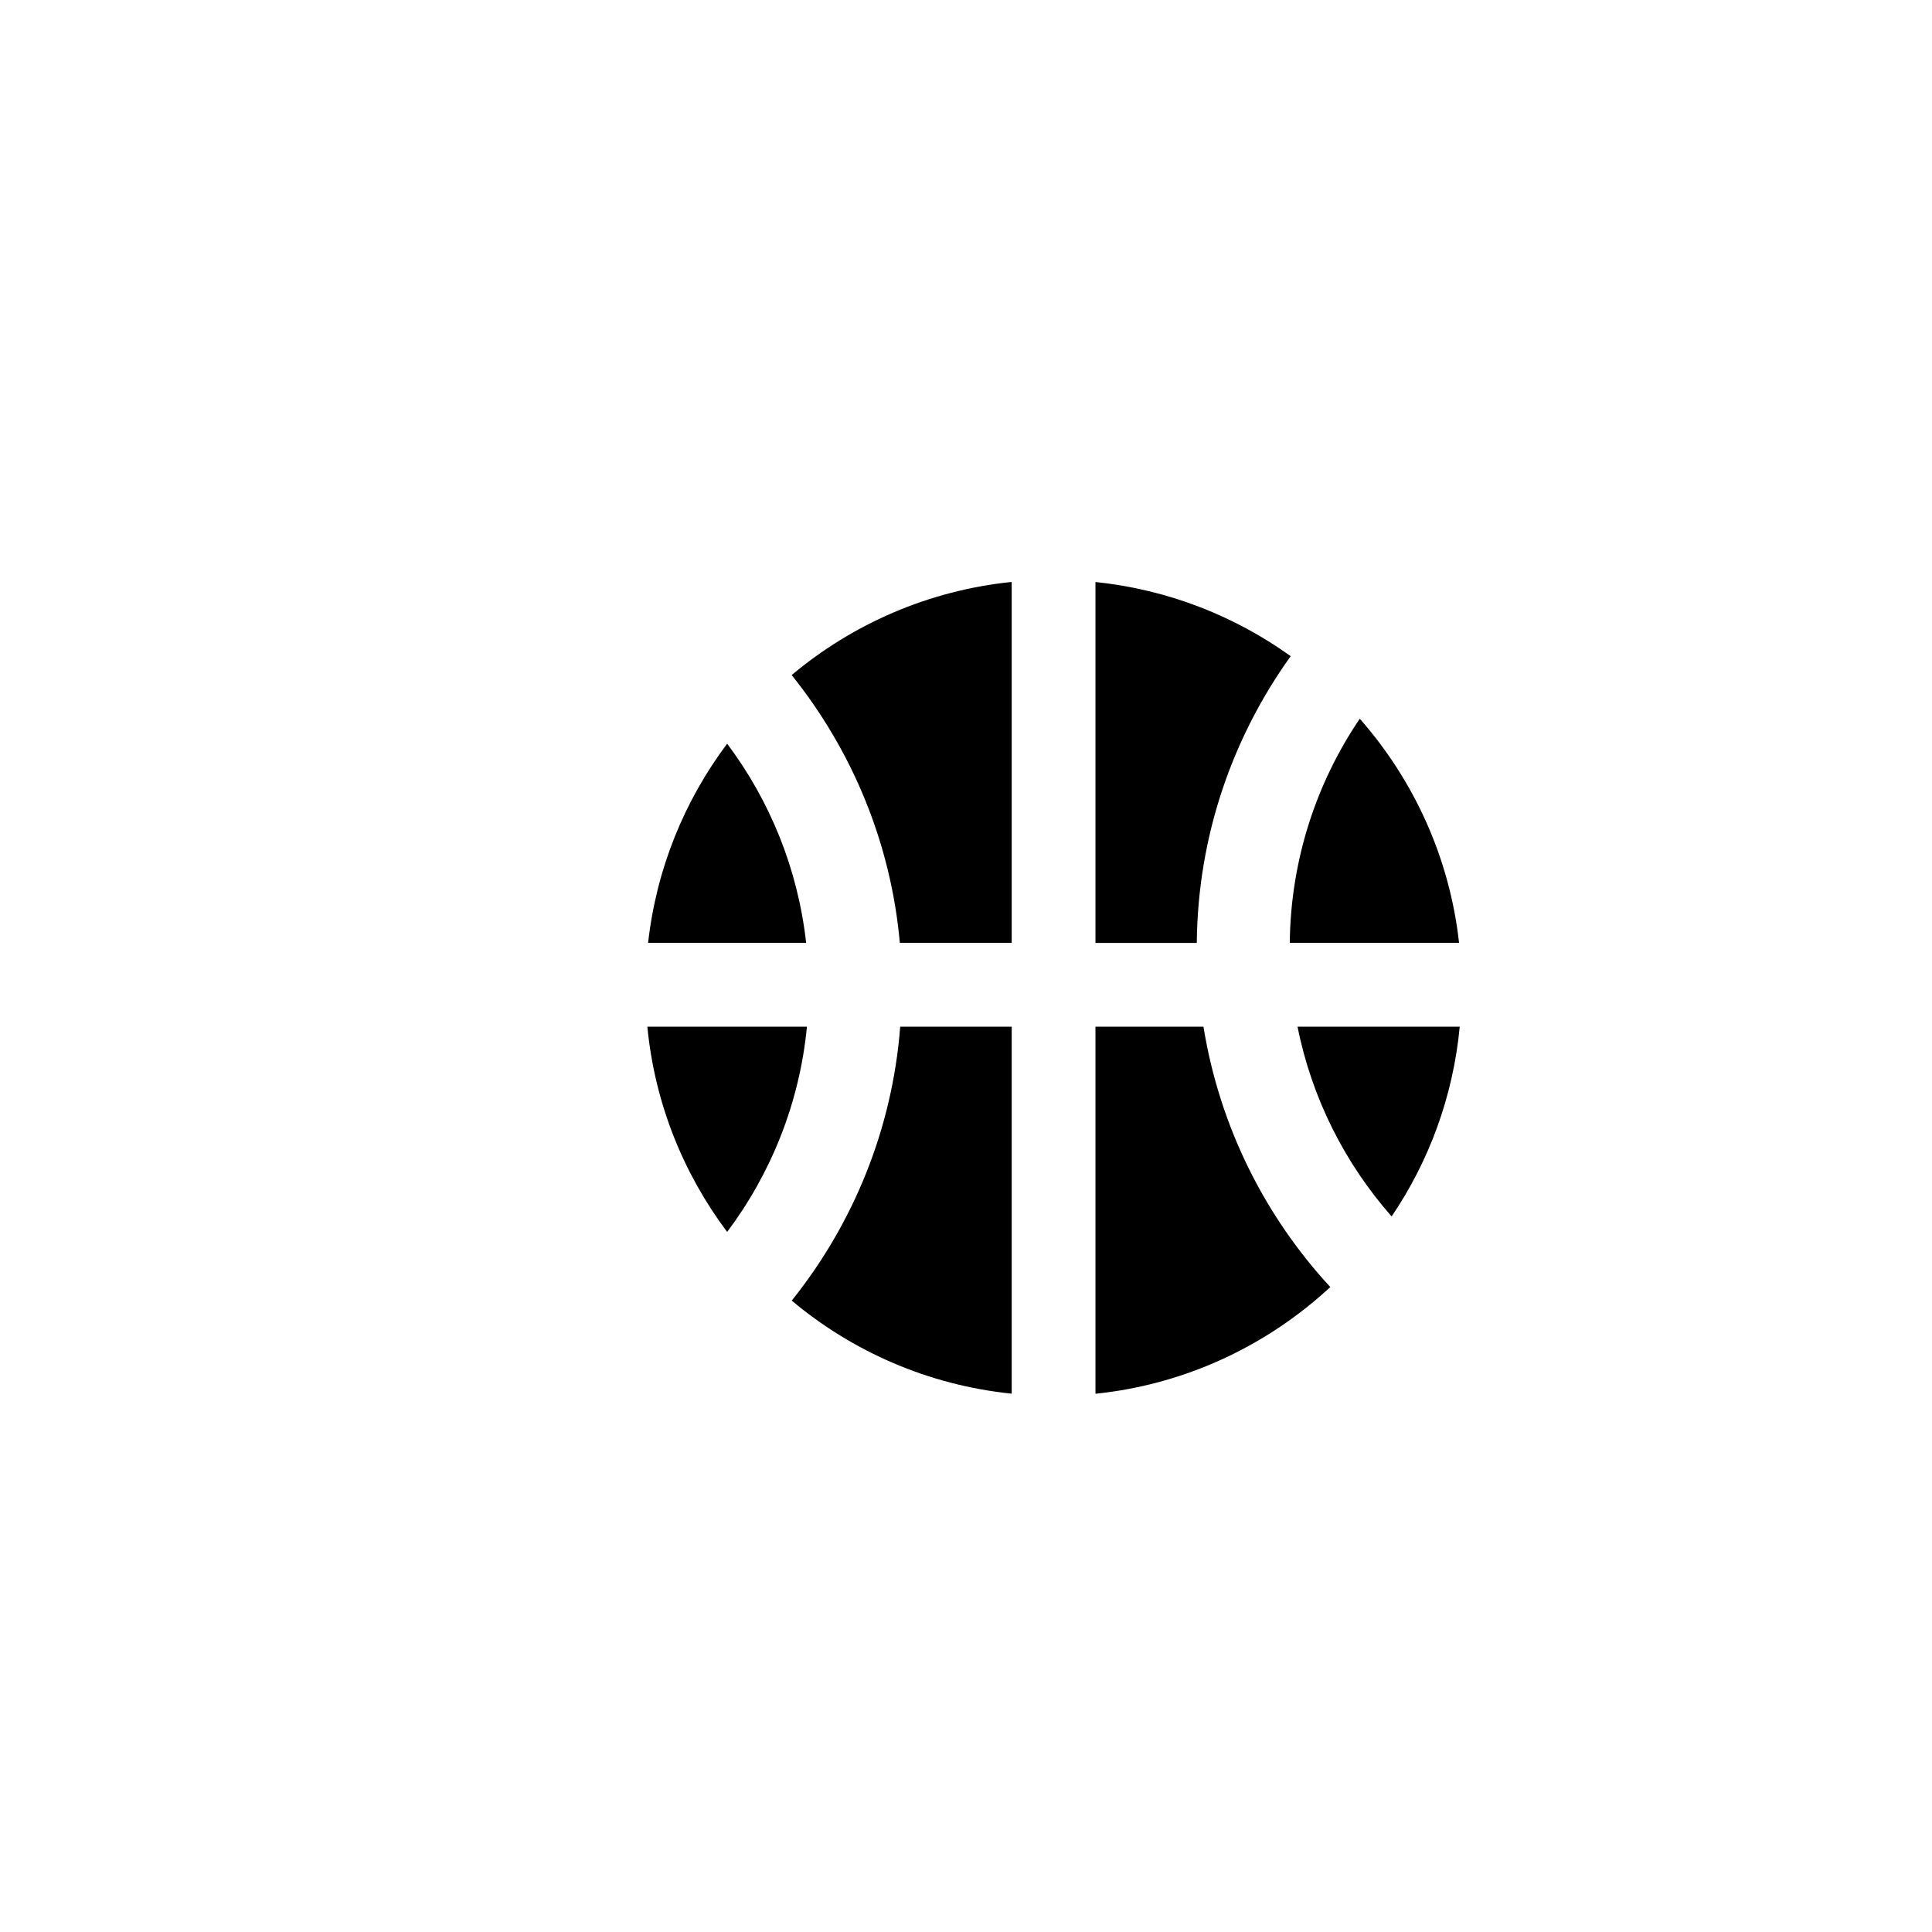
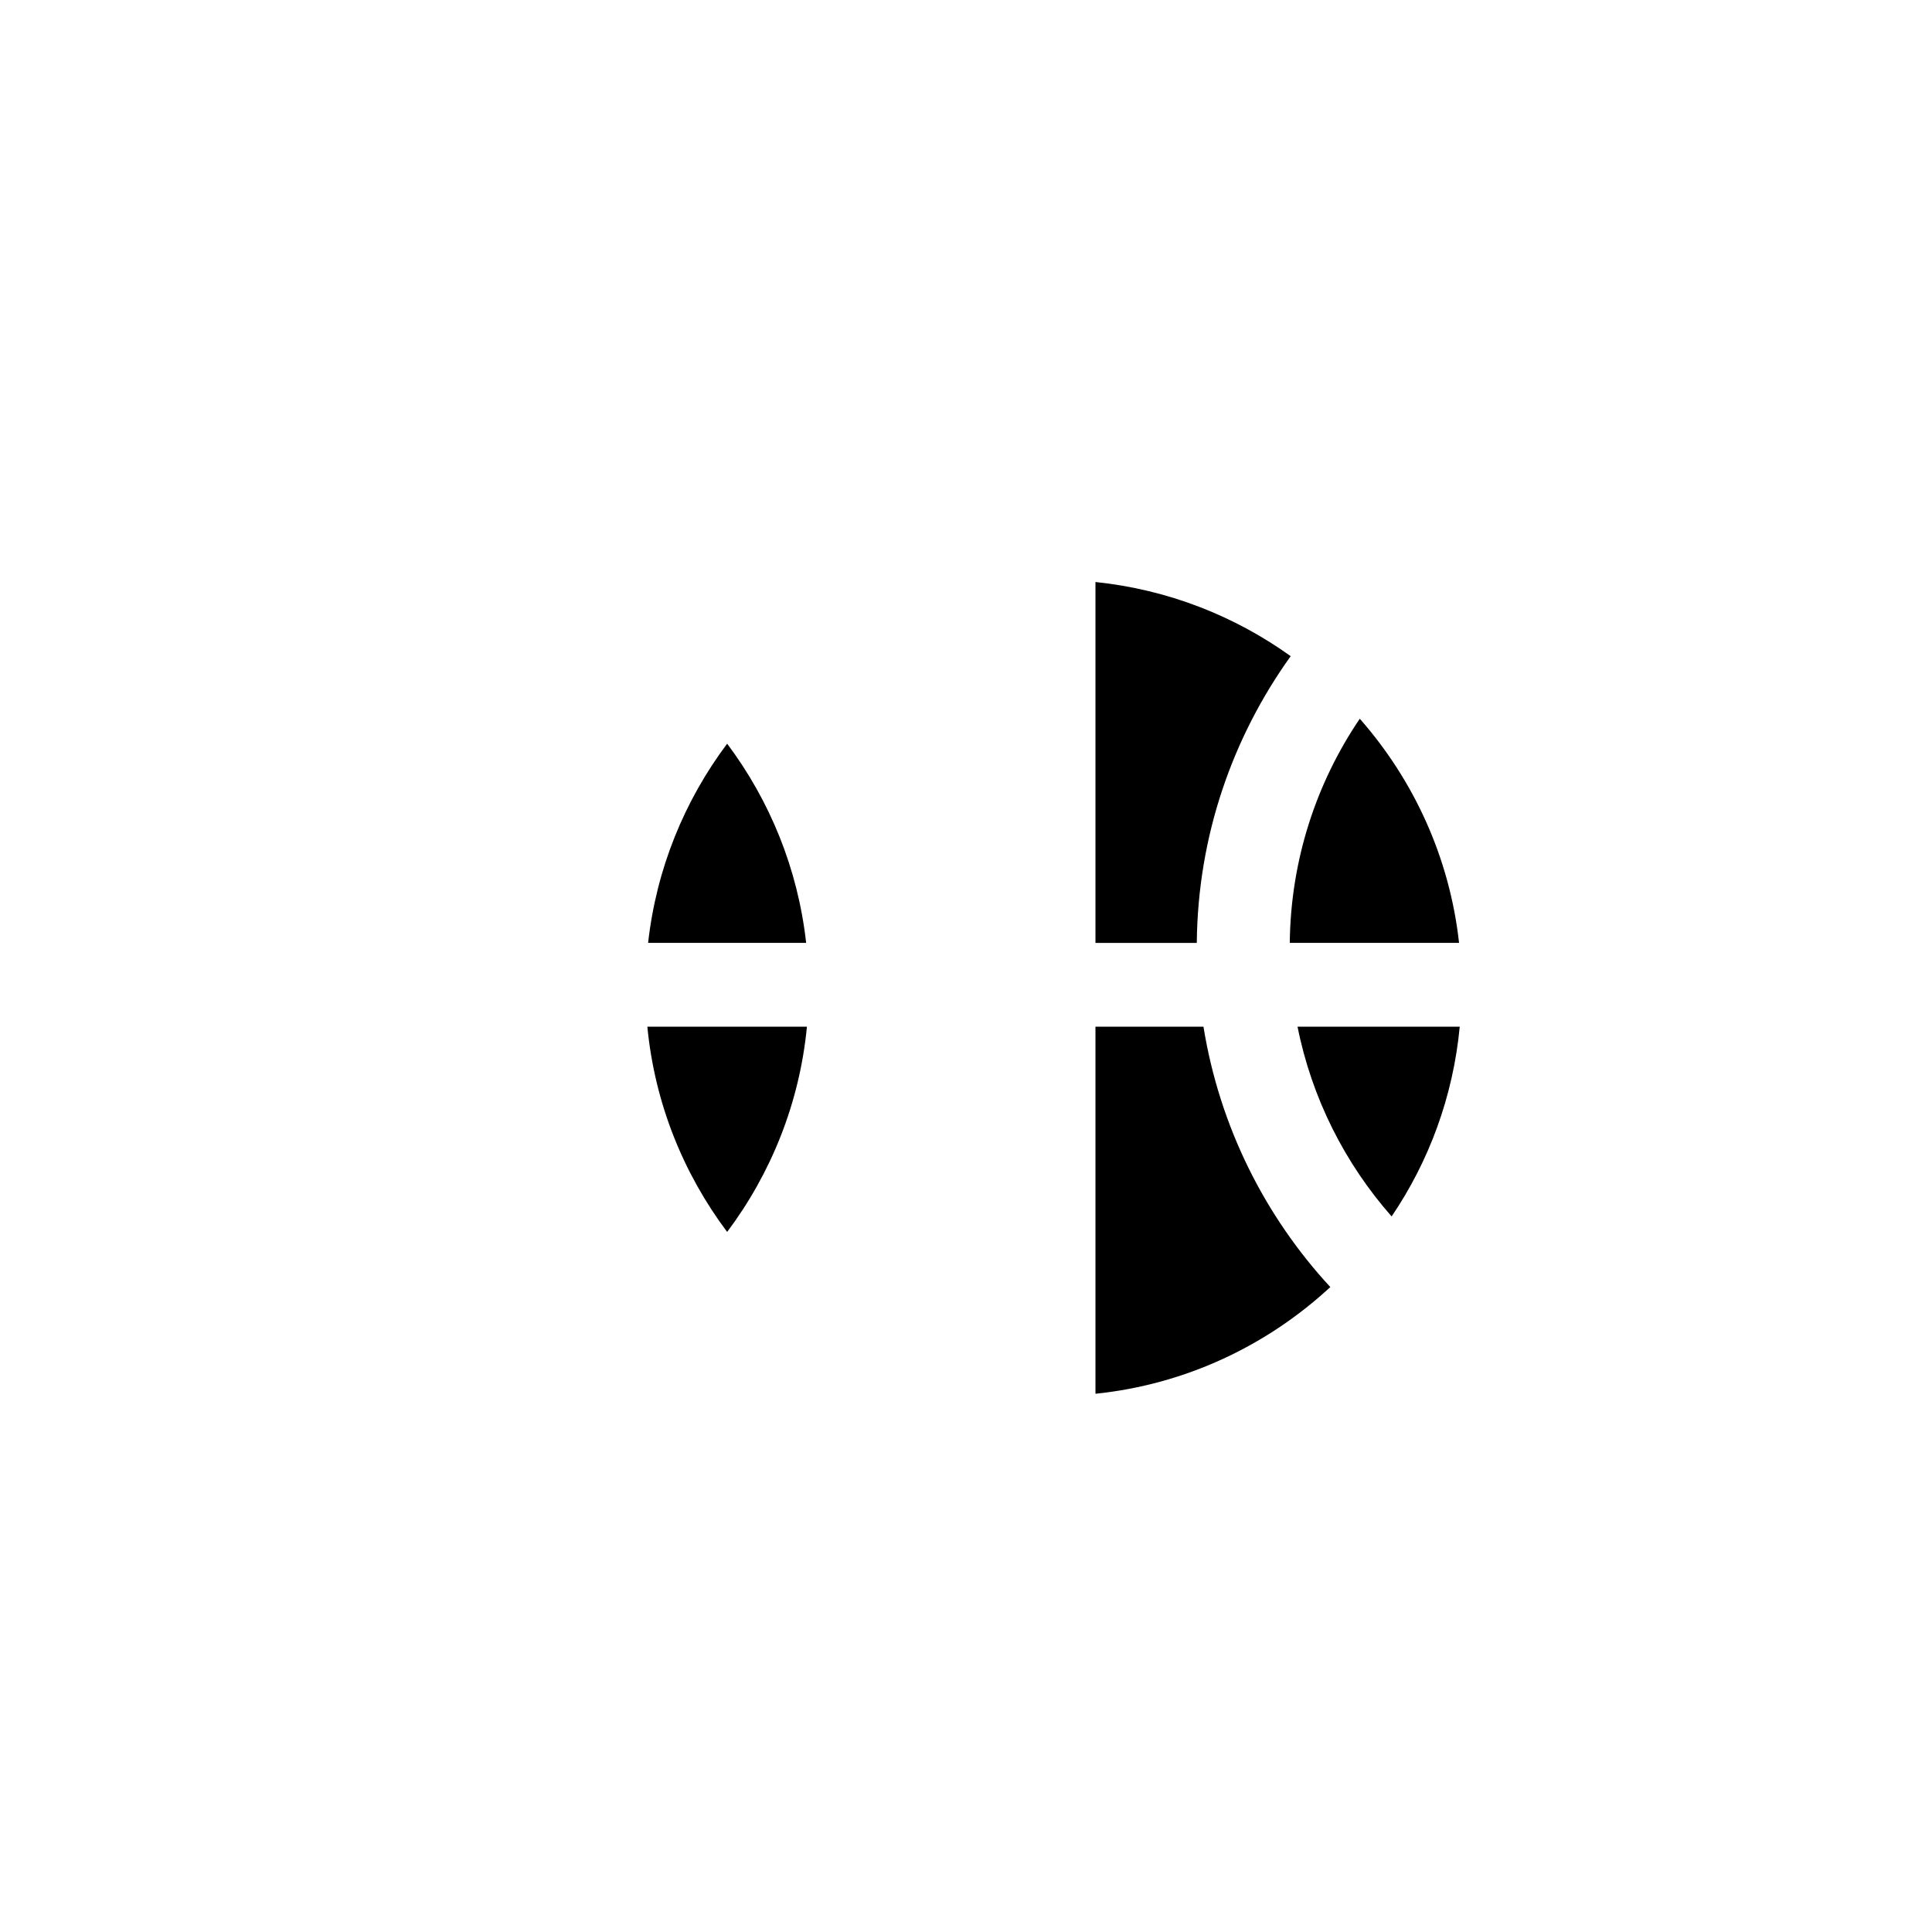
<svg xmlns="http://www.w3.org/2000/svg" version="1.1" id="Layer_1" x="0px" y="0px" width="100px" height="100px" viewBox="0 0 100 100" enable-background="new 0 0 100 100" xml:space="preserve">
  <g>
    <path d="M70.382,37.201c2.793,3.175,4.649,7.184,5.139,11.603h-8.763C66.805,44.512,68.132,40.521,70.382,37.201z" />
    <path d="M61.946,48.804h-5.245V30.125c3.742,0.387,7.196,1.752,10.105,3.838C63.797,38.158,61.996,43.271,61.946,48.804z" />
-     <path d="M52.365,30.121v18.683h-5.789c-0.468-5.217-2.494-9.989-5.599-13.863C44.127,32.299,48.057,30.563,52.365,30.121z" />
    <path d="M37.637,38.493c2.206,2.942,3.662,6.472,4.089,10.311h-8.18C33.974,44.965,35.43,41.436,37.637,38.493z" />
    <path d="M33.507,53.141h8.259c-0.38,3.96-1.862,7.601-4.129,10.624C35.369,60.741,33.888,57.101,33.507,53.141z" />
-     <path d="M46.595,53.141h5.771v18.996c-4.308-0.442-8.236-2.177-11.386-4.817C44.145,63.368,46.181,58.48,46.595,53.141z" />
    <path d="M56.701,72.141v-19h5.59c0.833,5.151,3.17,9.803,6.566,13.477C65.588,69.644,61.371,71.659,56.701,72.141z" />
    <path d="M72.03,62.962c-2.414-2.741-4.128-6.108-4.87-9.821h8.396C75.213,56.754,73.967,60.107,72.03,62.962z" />
  </g>
</svg>